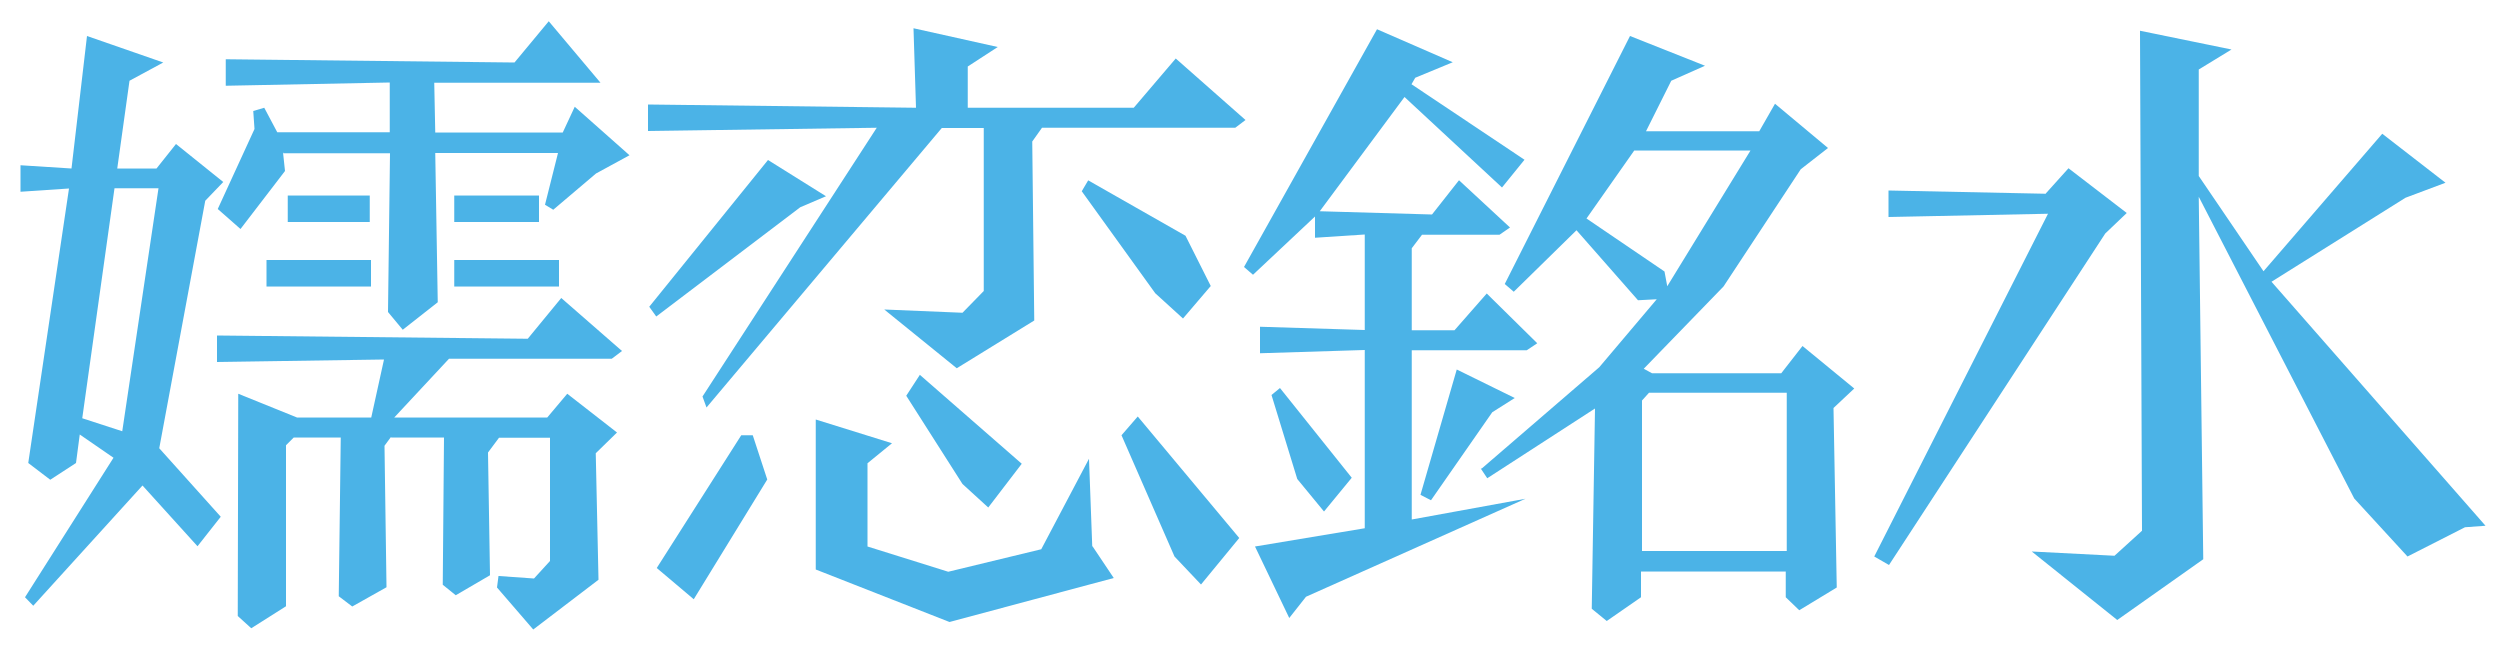
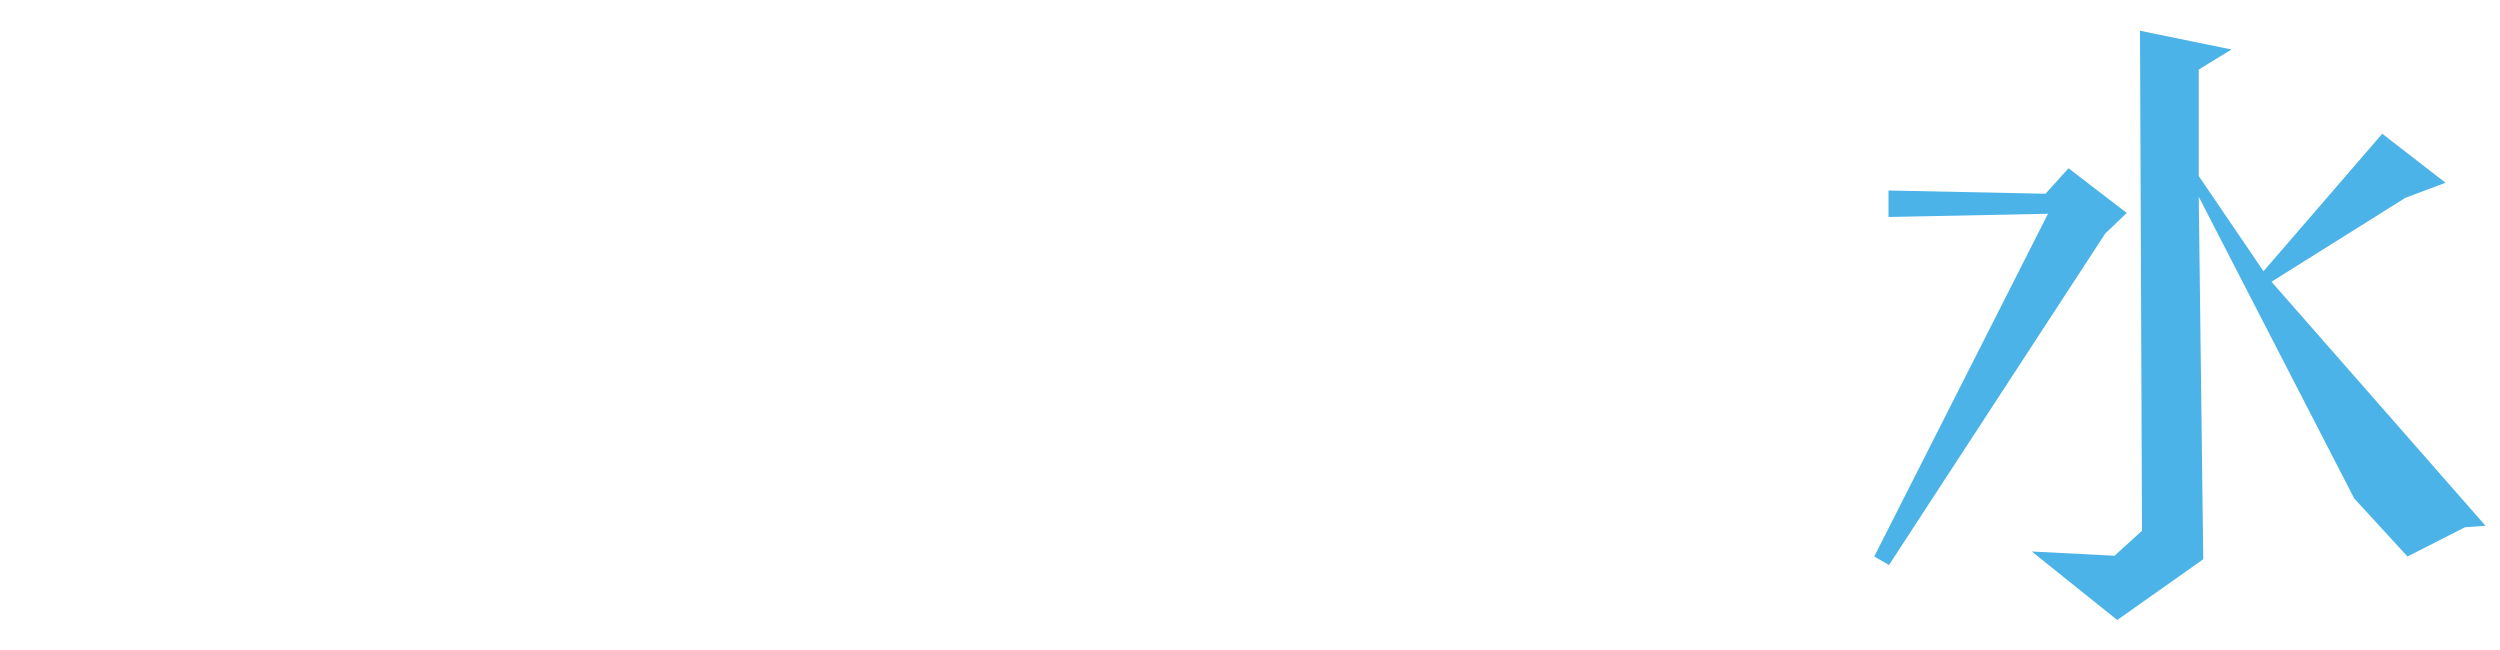
<svg xmlns="http://www.w3.org/2000/svg" version="1.1" viewBox="0 0 100 26">
  <defs>
    <style>
      .cls-1 {
        fill: #4bb3e7;
      }
    </style>
  </defs>
-   <path class="cls-1" d="M6.26,6.74l.78-.98,1.89,1.52-.72.75-1.84,9.9,2.46,2.74-.93,1.18-2.2-2.43-4.37,4.81-.33-.34,3.54-5.58-1.35-.93-.15,1.14-1.03.67-.88-.67,1.63-10.98-1.94.13v-1.06l2.04.13.62-5.3,3.05,1.06-1.35.73-.49,3.51h1.58ZM3.29,16.73l1.6.52,1.45-9.72h-1.76l-1.29,9.2h0ZM15.63,17.49l-.25.34.08,5.66-1.37.77-.54-.41.08-6.35h-1.88l-.31.31v6.44l-1.39.88-.54-.49.02-8.89,2.35.95h2.97l.51-2.32-6.68.1v-1.06l12.43.13,1.34-1.63,2.43,2.12-.41.31h-6.51l-2.19,2.35h6.12l.8-.95,1.99,1.55-.85.83.11,5.06-2.61,1.99-1.45-1.68.06-.46,1.42.1.64-.7v-4.93h-2.04l-.44.59.08,4.91-1.37.8-.52-.42.05-5.89h-2.1ZM11.32,6.09l.08.75-1.78,2.32-.91-.8,1.47-3.2-.05-.72.44-.13.52.98h4.5v-1.99l-6.56.13v-1.06l11.55.13,1.37-1.65,2.07,2.46h-6.65l.04,1.99h5.1l.48-1.03,2.19,1.94-1.34.73-1.71,1.45-.33-.2.52-2.07h-4.91l.1,5.97-1.4,1.1-.59-.71.08-6.35h-4.26ZM14.84,10.4v1.06h-4.18v-1.06h4.18ZM14.79,7.82v1.06h-3.28v-1.06h3.28ZM21.56,7.82v1.06h-3.39v-1.06h3.39ZM22.36,10.4v1.06h-4.19v-1.06h4.19Z" />
-   <path class="cls-1" d="M25.97,12.27l4.75-5.87,2.32,1.45-1.03.44-5.76,4.37-.28-.39h0ZM37.68,5.11l-9.42,11.19-.16-.44,6.97-10.75-9.15.13v-1.06l10.72.13-.1-3.18,3.37.75-1.2.78v1.65h6.64l1.68-1.97,2.79,2.46-.41.31h-7.73l-.39.55.08,7.16-3.1,1.91-2.9-2.35,3.13.13.85-.87v-6.52h-1.68ZM30.11,17.41l.58,1.77-2.94,4.79-1.48-1.25,3.38-5.31h.46ZM43.7,21.85l.85,1.27-6.57,1.76-5.35-2.1v-6l3.05.95-.98.8v3.33l3.23,1.01,3.72-.9,1.91-3.62.13,3.51ZM36.79,14.99l4.08,3.56-1.34,1.75-1.03-.94-2.25-3.53.54-.83ZM43.52,7.21l3.9,2.22,1.01,2.01-1.11,1.3-1.11-1.01-2.94-4.08.26-.44h0ZM45.51,16.66l4.06,4.86-1.53,1.86-1.06-1.12-2.12-4.85.65-.75Z" />
-   <path class="cls-1" d="M57.28,8.58l1.08-1.37,2.04,1.89-.42.29h-3.1l-.41.54v3.28h1.71l1.29-1.47,2.02,1.99-.42.28h-4.6v6.77l4.55-.83-8.78,3.92-.67.85-1.37-2.86,4.39-.73v-7.13l-4.19.13v-1.06l4.19.13v-3.82l-1.99.13v-.85l-2.48,2.33-.36-.31,5.32-9.51,3.03,1.32-1.5.62-.15.26,4.52,3.02-.9,1.11-3.9-3.62-3.39,4.57,4.5.13ZM51.19,15.51l2.88,3.6-1.11,1.35-1.07-1.3-1.03-3.36.34-.28h0ZM56.82,19.79l1.45-5.01,2.32,1.14-.9.57-2.45,3.52-.41-.21h0ZM59.27,18.74l4.7-4.05,2.3-2.72-.75.04-2.46-2.8-2.51,2.46-.36-.31,5.01-9.92,3,1.19-1.35.6-1.01,2.02h4.53l.63-1.1,2.12,1.77-1.09.85-3.09,4.69-3.19,3.29.33.18h5.17l.85-1.09,2.07,1.7-.83.78.13,7.18-1.5.91-.54-.52v-1.03h-5.79v1.03l-1.37.95-.6-.49.13-8.01-4.31,2.79-.26-.39h0ZM65.37,6.02l-1.91,2.72,3.12,2.12.11.59,3.33-5.43h-4.65ZM65.96,15.71l-.28.31v6.02h5.79v-6.33h-5.5Z" />
  <path class="cls-1" d="M81.83,7.74l.91-1.01,2.33,1.79-.86.82-8.65,13.26-.59-.34,6.95-13.71-6.38.13v-1.06l6.3.13h0ZM87.95,7.04l2.59,3.81,4.75-5.5,2.53,1.96-1.6.6-5.36,3.36,8.56,9.76-.82.06-2.3,1.17-2.13-2.32-6.22-12.07.18,14.5-3.44,2.43-3.42-2.74,3.31.17,1.1-1-.08-20,3.66.75-1.31.8v4.27Z" />
</svg>